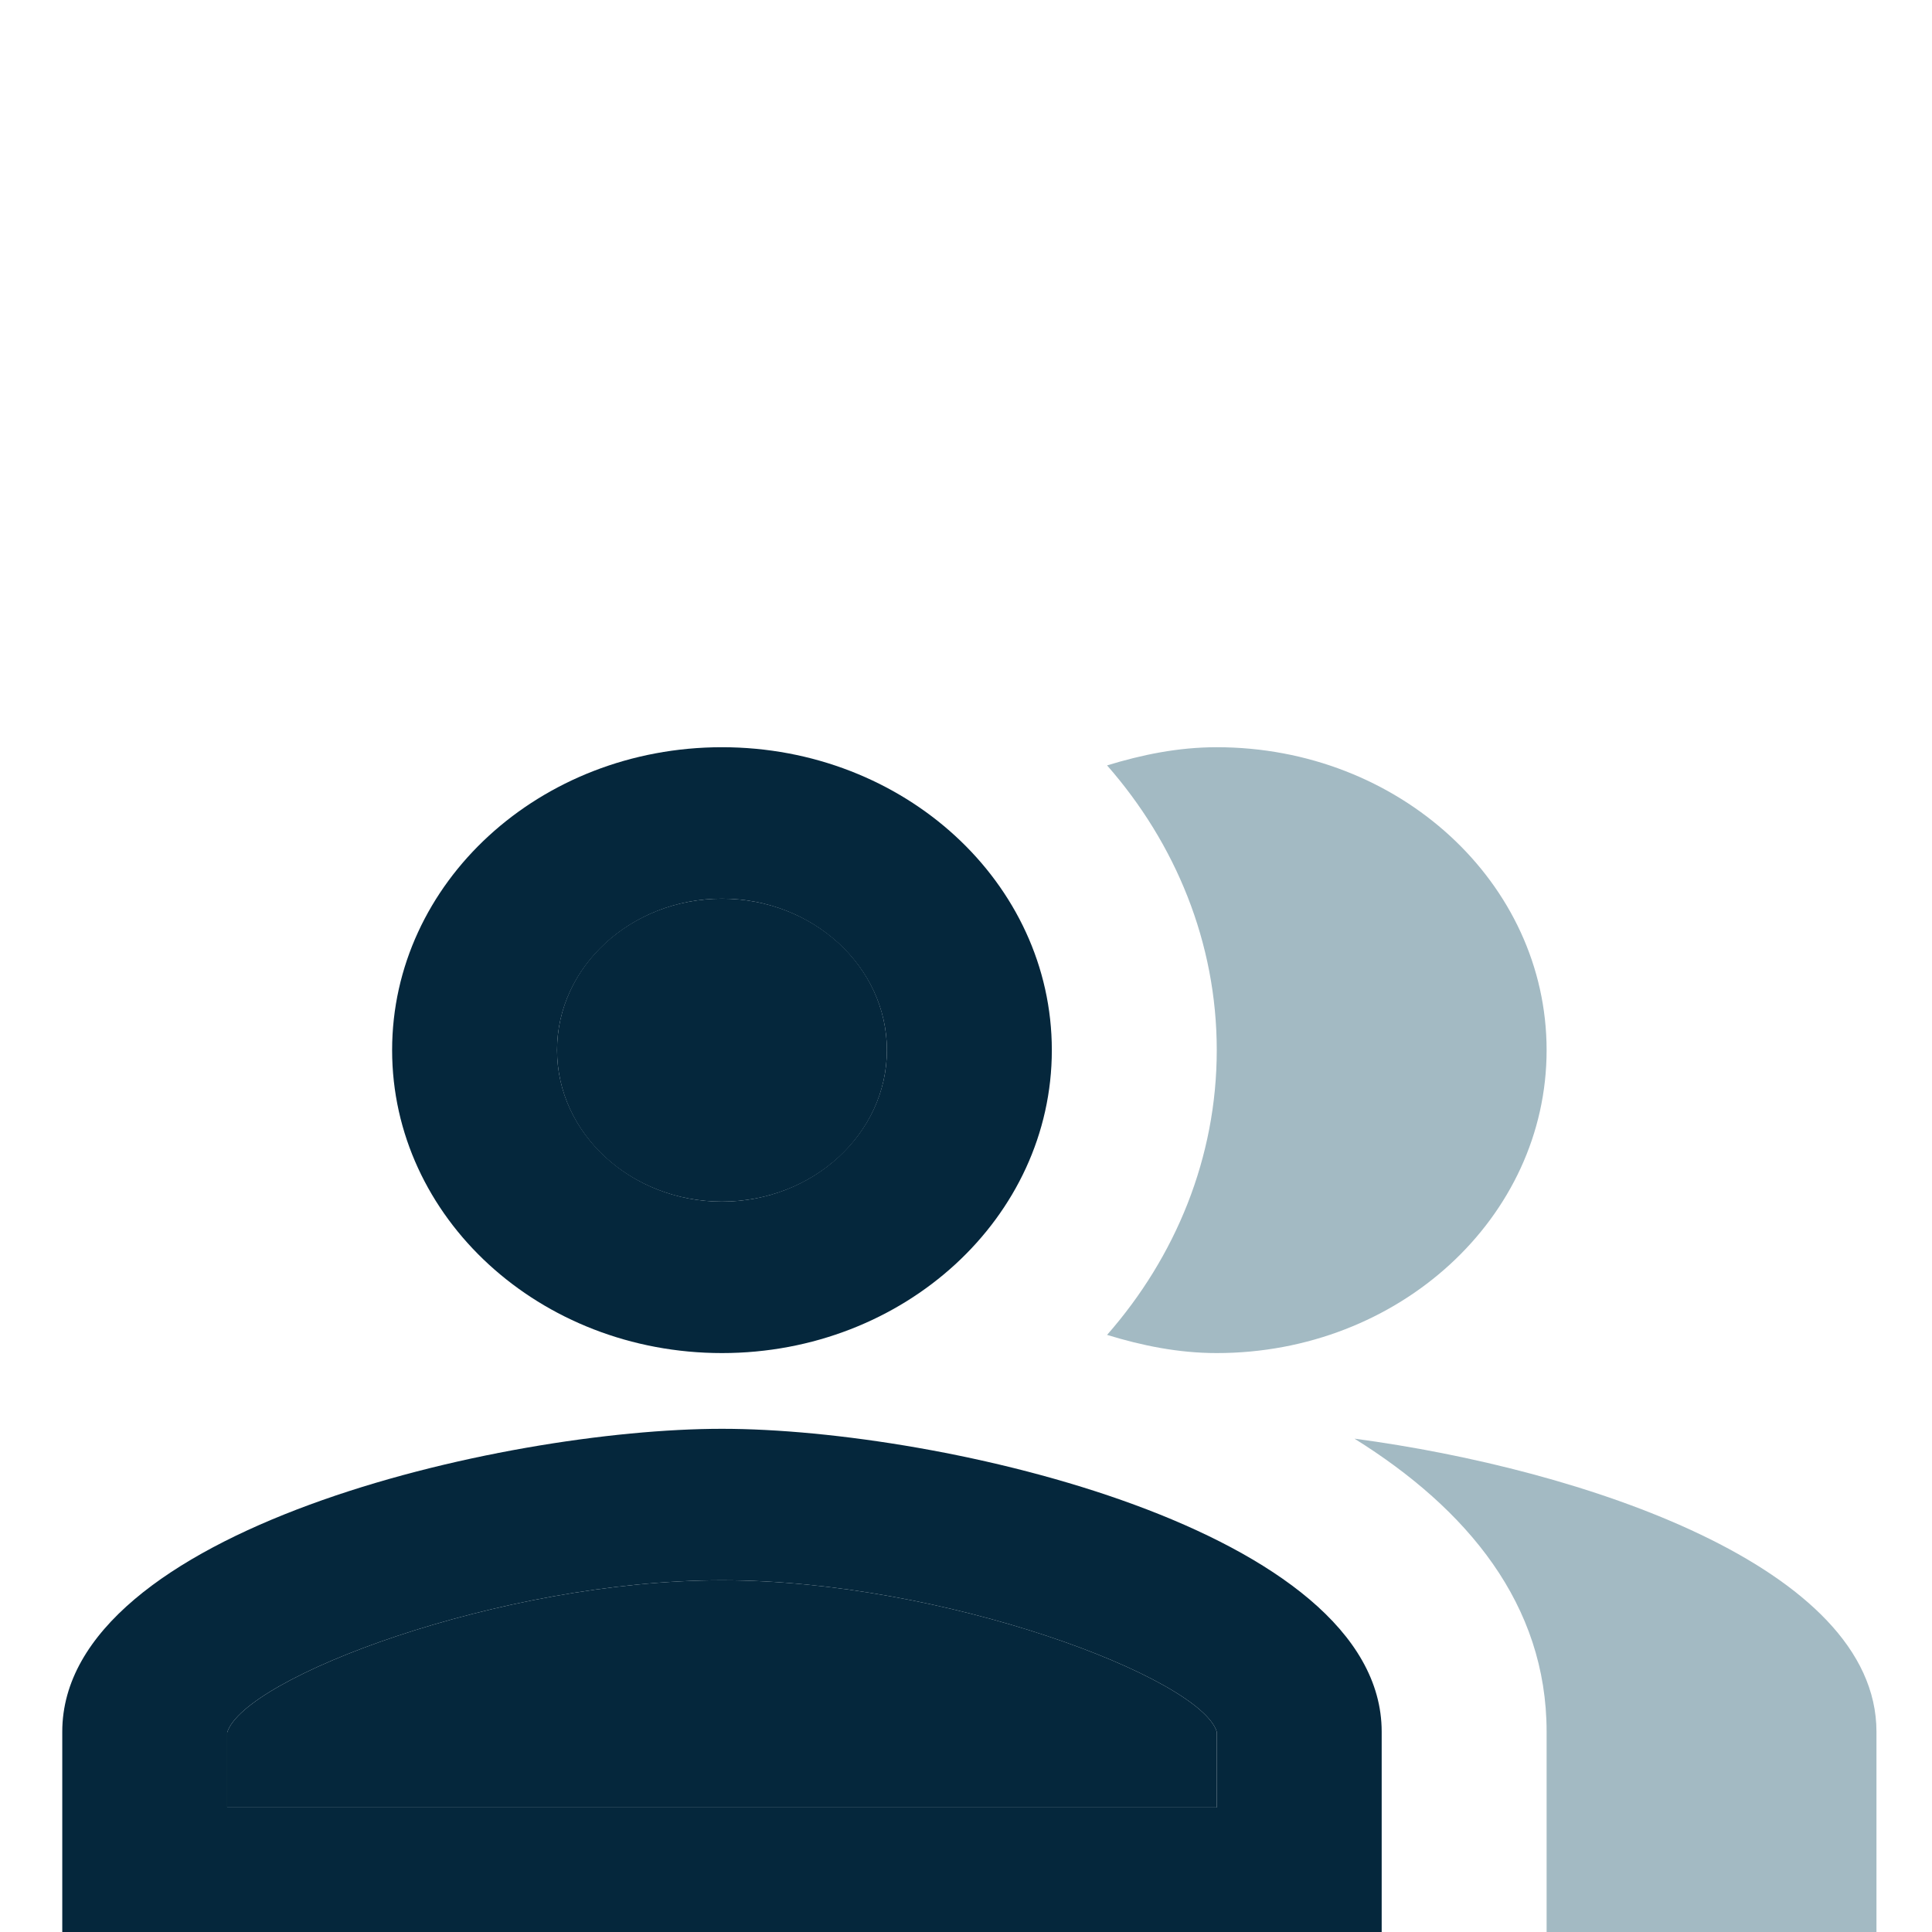
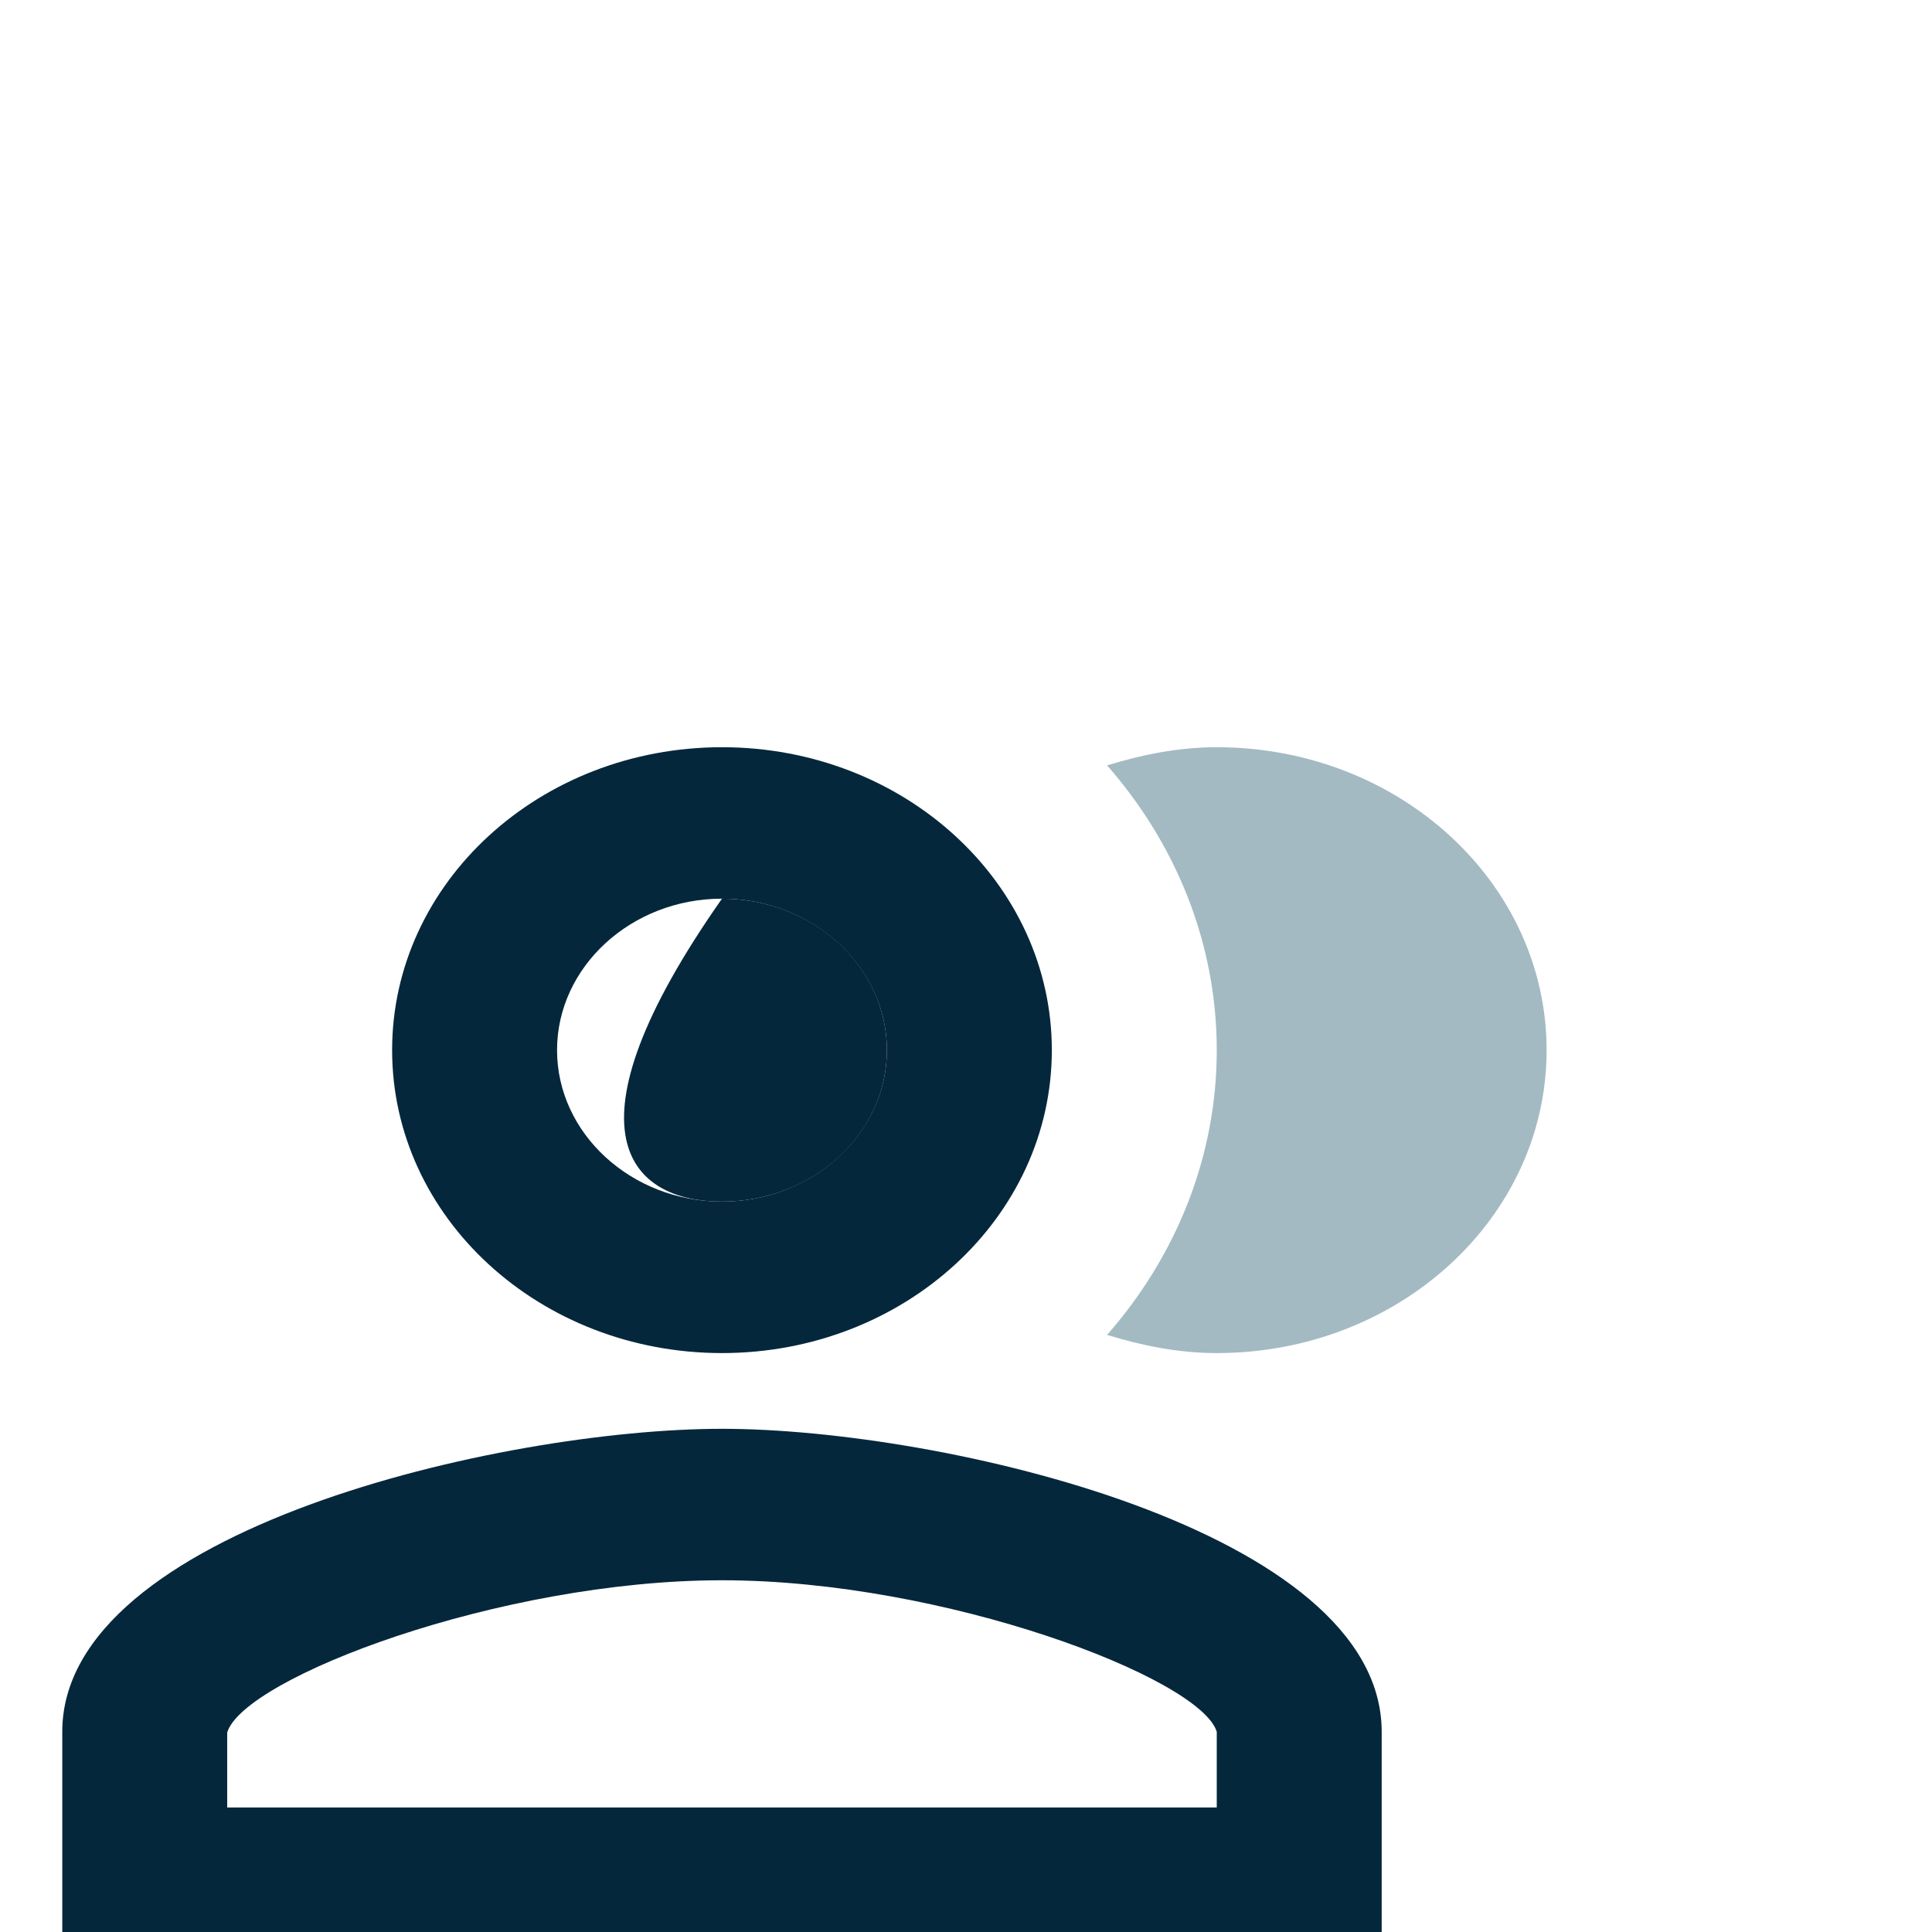
<svg xmlns="http://www.w3.org/2000/svg" width="287" height="287" viewBox="0 0 287 287" fill="none">
  <g clip-path="url(#clip0_264_343)">
    <g clip-path="url(#clip1_264_343)">
-       <path d="M107.25 178.5C120.781 178.5 131.75 168.426 131.75 156C131.75 143.574 120.781 133.5 107.25 133.5C93.719 133.5 82.75 143.574 82.75 156C82.75 168.426 93.719 178.5 107.25 178.5Z" fill="#05273C" />
-       <path d="M107.25 234.75C74.175 234.75 36.2 249.263 33.75 257.363V268.5H180.75V257.25C178.3 249.262 140.325 234.75 107.25 234.75Z" fill="#05273C" />
-       <path d="M201.207 213.713C217.99 224.175 229.75 238.35 229.75 257.25V291H278.75V257.25C278.75 232.725 235.017 218.213 201.207 213.713Z" fill="#A3BAC3" />
+       <path d="M107.25 178.5C120.781 178.5 131.75 168.426 131.75 156C131.75 143.574 120.781 133.5 107.25 133.5C82.75 168.426 93.719 178.5 107.25 178.5Z" fill="#05273C" />
      <path d="M180.75 201C207.822 201 229.75 180.863 229.75 156C229.75 131.137 207.822 111 180.75 111C174.992 111 169.602 112.125 164.457 113.7C174.625 125.287 180.75 140.025 180.75 156C180.75 171.975 174.625 186.713 164.457 198.3C169.602 199.875 174.992 201 180.75 201Z" fill="#A3BAC3" />
      <path d="M107.25 201C134.322 201 156.25 180.863 156.25 156C156.25 131.137 134.322 111 107.25 111C80.177 111 58.25 131.137 58.25 156C58.25 180.863 80.177 201 107.25 201ZM107.25 133.5C120.725 133.5 131.75 143.625 131.75 156C131.75 168.375 120.725 178.5 107.25 178.5C93.775 178.5 82.75 168.375 82.75 156C82.75 143.625 93.775 133.5 107.25 133.5Z" fill="#05273C" />
      <path d="M107.25 212.25C74.543 212.25 9.25 227.325 9.25 257.25V291H205.25V257.25C205.25 227.325 139.957 212.25 107.25 212.25ZM180.75 268.5H33.75V257.363C36.2 249.263 74.175 234.75 107.25 234.75C140.325 234.75 178.3 249.263 180.75 257.25V268.5Z" fill="#05273C" />
    </g>
  </g>
  <defs>
    <clipPath id="clip0_264_343">
      <rect width="287" height="287" fill="white" />
    </clipPath>
    <clipPath id="clip1_264_343">
      <rect width="294" height="270" fill="white" transform="translate(-3 66)" />
    </clipPath>
  </defs>
</svg>